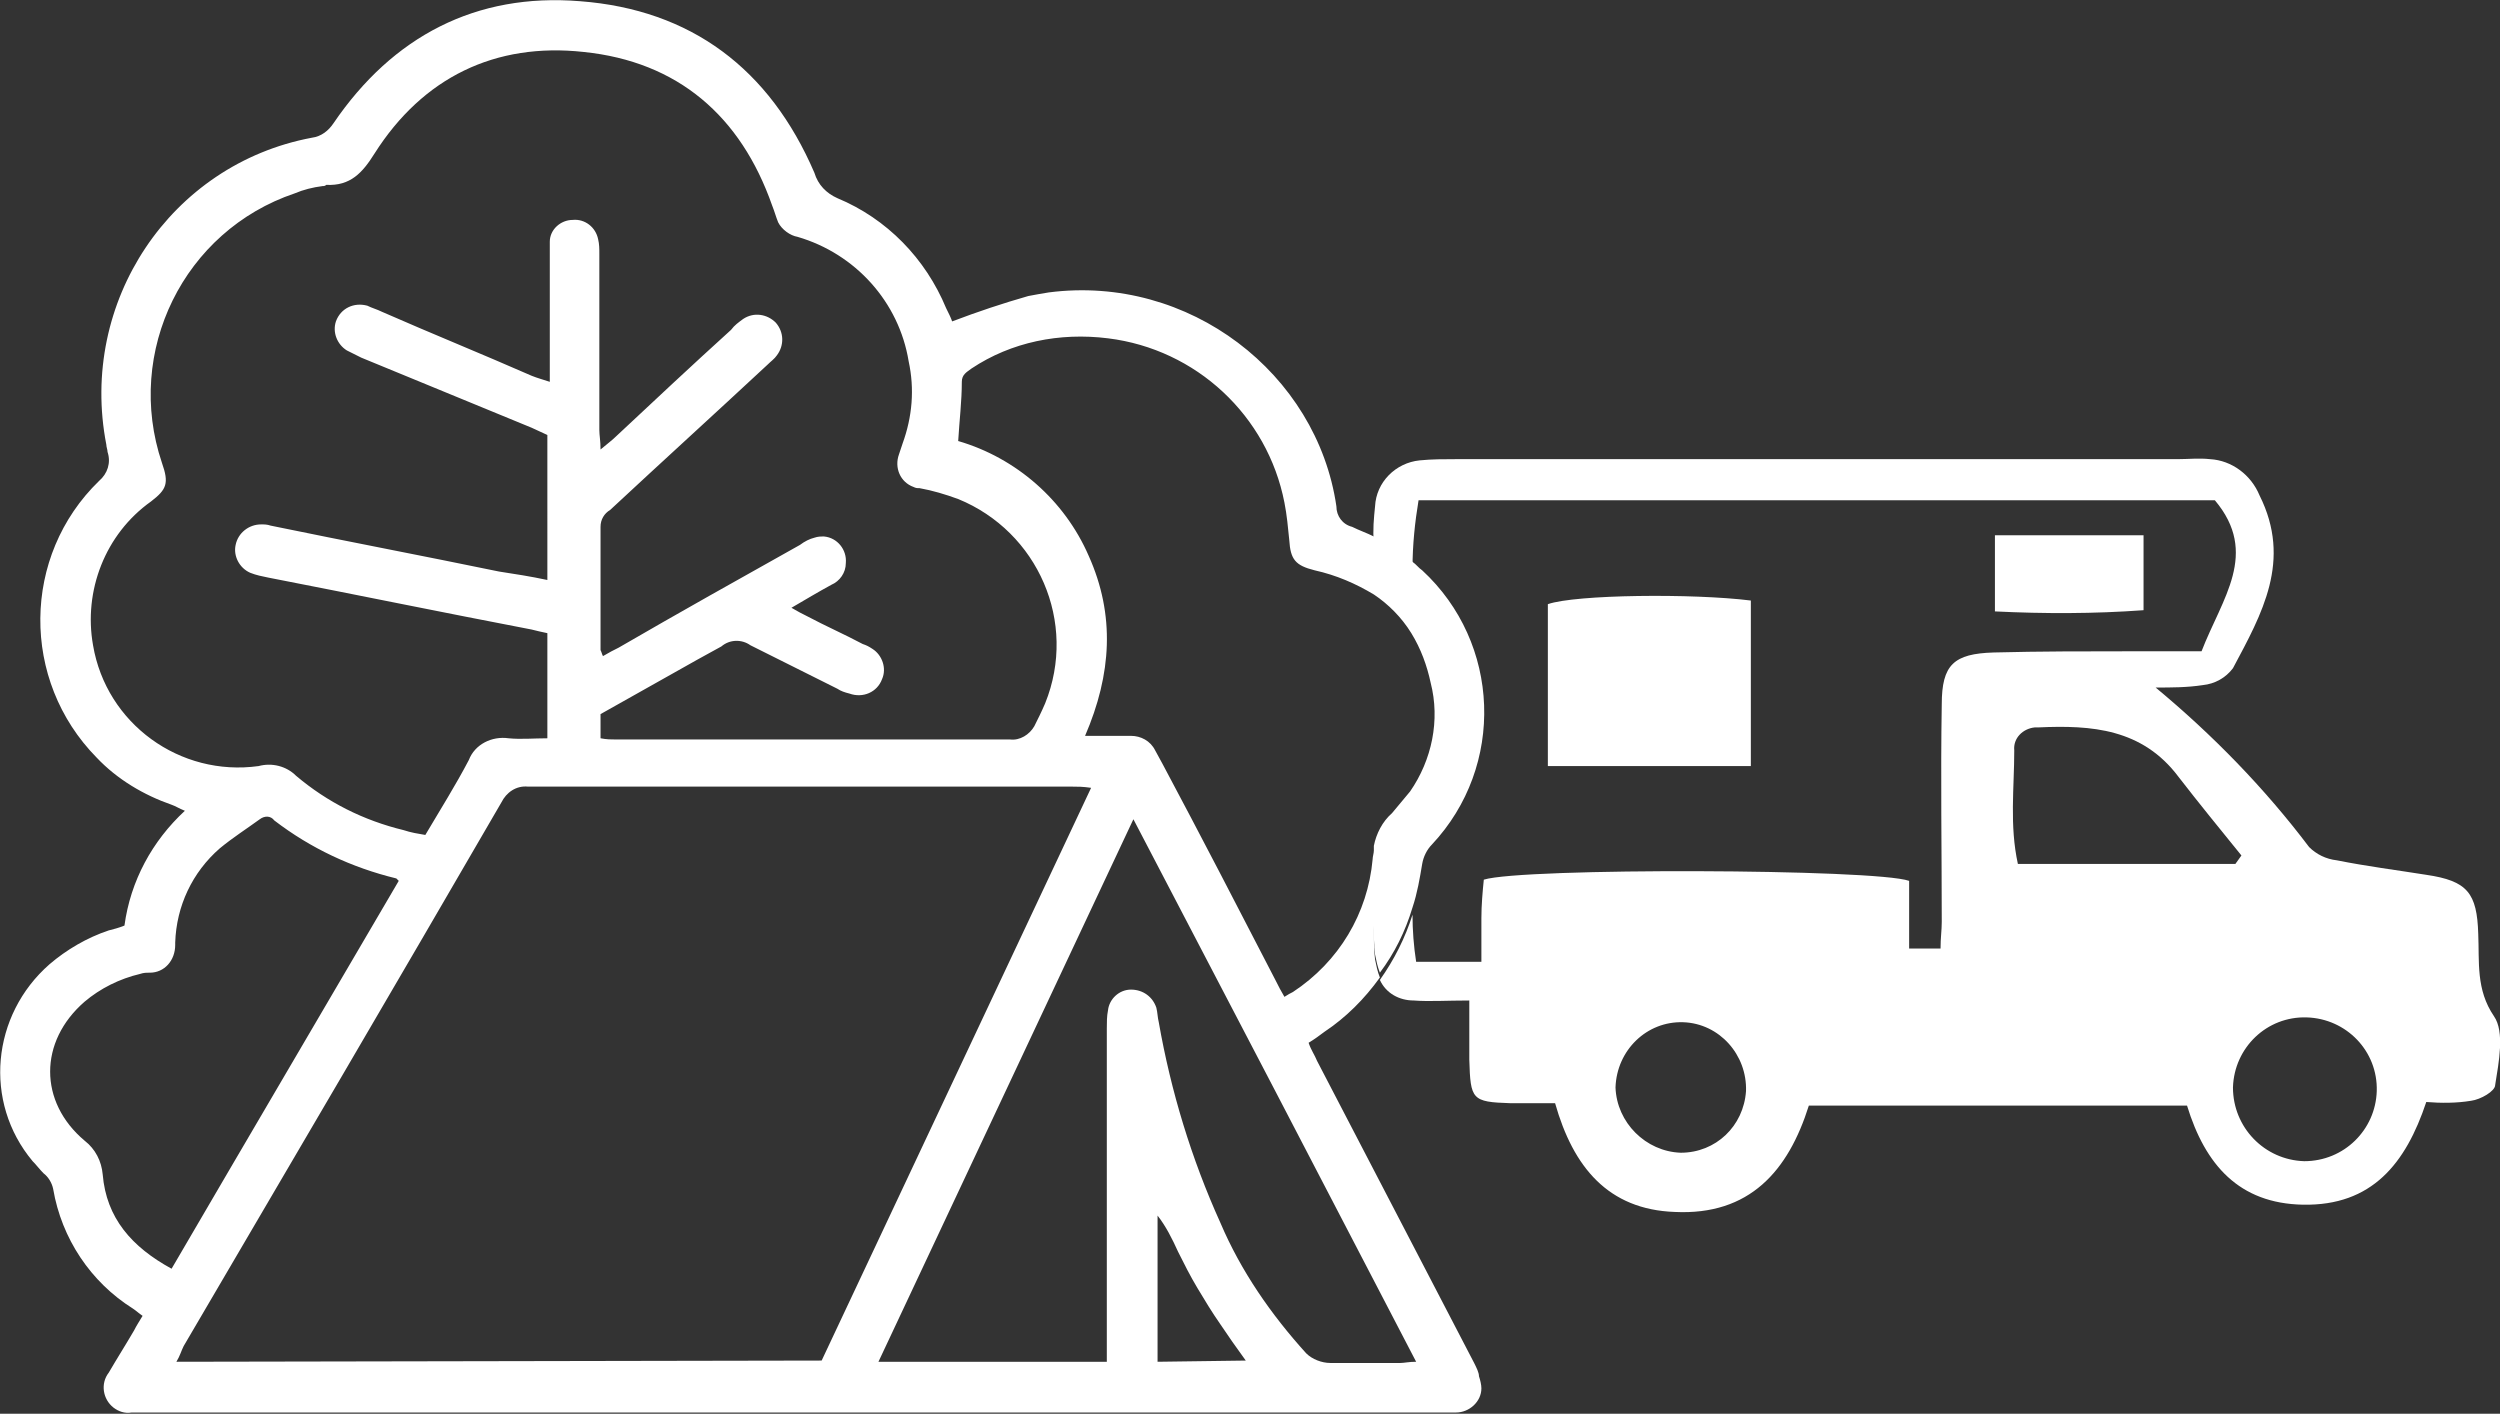
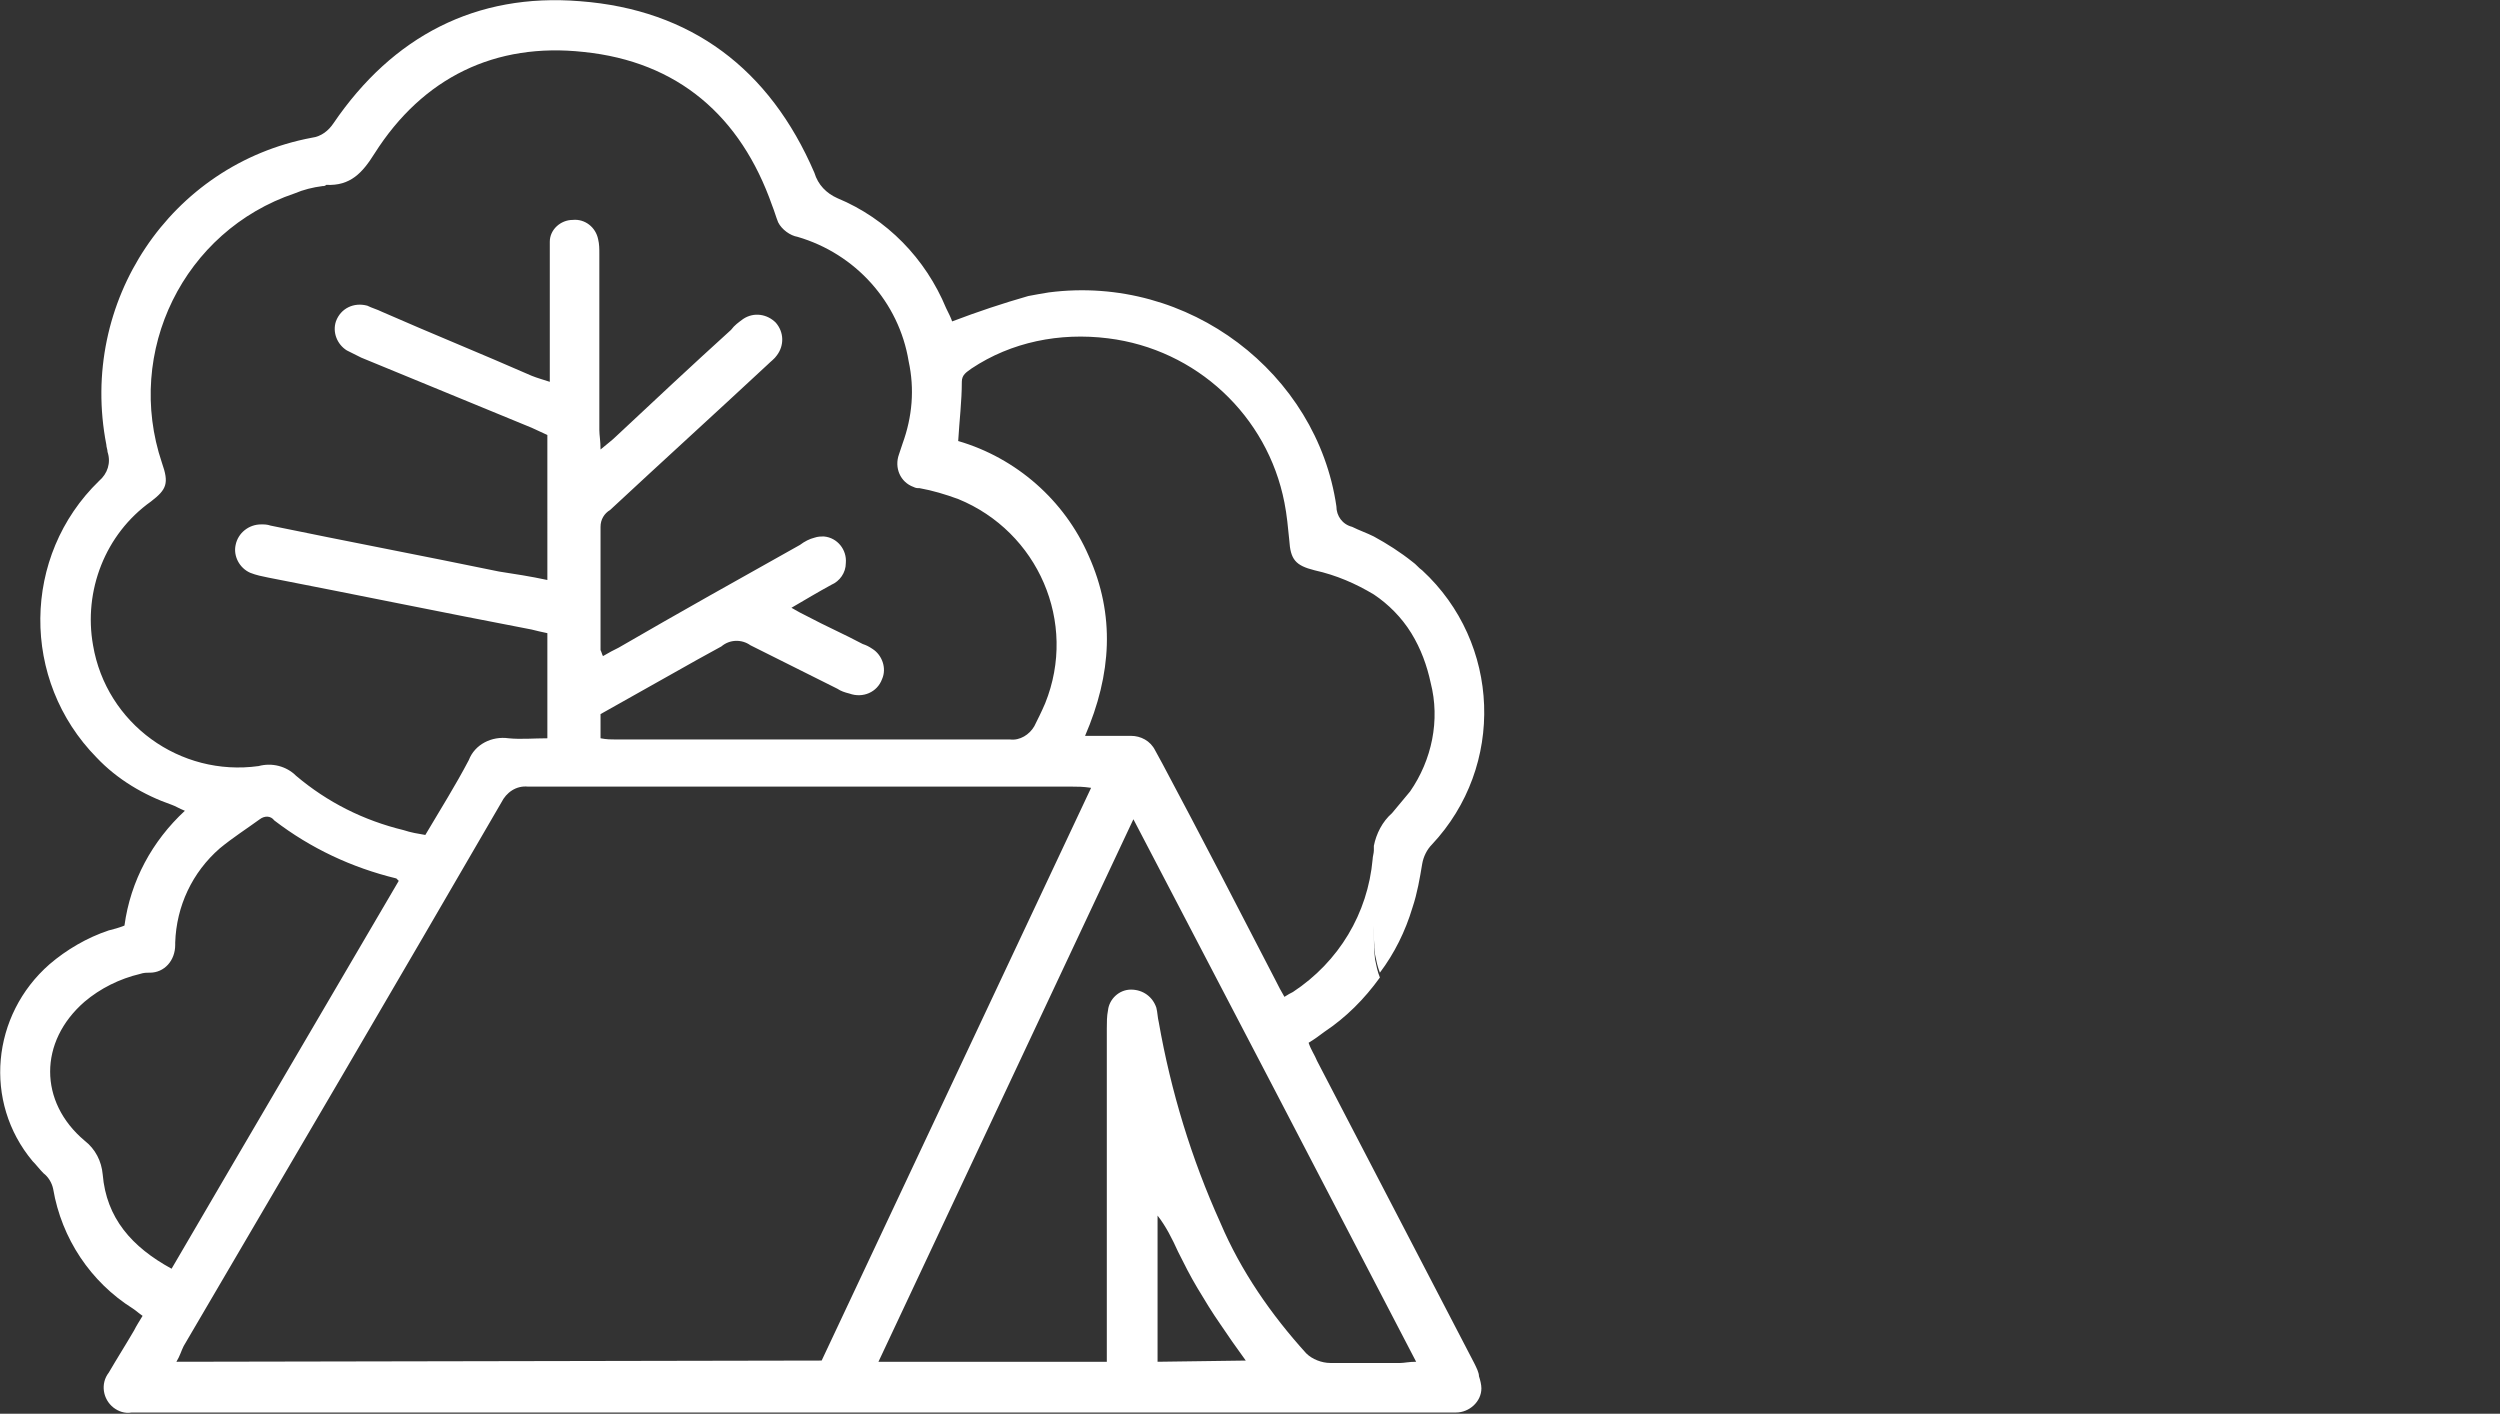
<svg xmlns="http://www.w3.org/2000/svg" version="1.1" id="Ebene_1" x="0px" y="0px" viewBox="0 0 206.9 117" style="enable-background:new 0 0 206.9 117;" xml:space="preserve">
  <rect x="0" y="0" width="206.9" height="117" fill="#333333" stroke="none" />
  <style type="text/css">
	.st0{fill:#FFFFFF;}
</style>
  <g>
    <path class="st0" d="M122,112.8l-13-25c-0.2-0.5-0.5-0.9-0.7-1.5c0.5-0.3,0.9-0.6,1.3-0.9c1.8-1.2,3.3-2.7,4.6-4.5   c-0.2-0.5-0.3-1-0.4-1.5c-0.1-0.8-0.1-1.6-0.1-2.4l0,0v-6.6c0,0.2-0.1,0.5-0.1,0.7c-0.4,4.5-2.8,8.5-6.6,11   c-0.2,0.1-0.4,0.2-0.7,0.4c-0.3-0.5-0.5-0.9-0.7-1.3c-3.1-6-6.2-12-9.4-18c-0.2-0.4-0.4-0.7-0.6-1.1c-0.4-0.8-1.2-1.2-2-1.2   c-1.2,0-2.4,0-3.8,0c2.2-5.1,2.5-10,0.3-14.9c-2-4.6-6-8.1-10.8-9.5c0.1-1.7,0.3-3.3,0.3-4.9c0-0.6,0.4-0.8,0.8-1.1   c3.3-2.2,7.3-3,11.3-2.5c7.3,0.9,13.2,6.4,14.6,13.6c0.2,1,0.3,2.1,0.4,3.1c0.1,1.6,0.5,2.1,2.1,2.5c1.8,0.4,3.4,1.1,4.9,2v0   c1.2,0.8,2.3,1.9,3.1,3.2c0,0,0,0,0,0c0.8,1.3,1.3,2.7,1.6,4.1l0,0c0.8,3.1,0.1,6.4-1.7,9c0,0,0,0,0,0c-0.5,0.6-1,1.2-1.5,1.8   c-0.8,0.7-1.3,1.7-1.5,2.7v6.6c0,0.8,0,1.6,0.1,2.4c0.1,0.5,0.2,1,0.4,1.5c1.2-1.6,2.1-3.4,2.7-5.4c0,0,0,0,0,0   c0.4-1.2,0.6-2.4,0.8-3.6c0.1-0.6,0.4-1.2,0.8-1.6c6.1-6.5,5.7-16.7-0.8-22.7c-0.3-0.2-0.5-0.5-0.8-0.7c0,0,0,0,0,0   c-1-0.8-2.1-1.5-3.2-2.1v0c-0.6-0.3-1.2-0.5-1.8-0.8c-0.8-0.2-1.3-0.9-1.3-1.7C109,30.9,98.4,22.7,86.8,24.2   c-0.6,0.1-1.2,0.2-1.7,0.3c-2.1,0.6-4.2,1.3-6.3,2.1c-0.1-0.3-0.3-0.7-0.5-1.1c-1.7-4.1-4.9-7.4-9-9.1c-0.9-0.4-1.6-1.1-1.9-2.1   C63.7,5.7,57.2,0.8,48,0.1C39.4-0.6,32.5,3,27.6,10.2c-0.4,0.6-1,1.1-1.8,1.2C14.1,13.6,6.5,25,8.8,36.8c0,0,0,0,0,0   c0,0.2,0.1,0.4,0.1,0.6c0.3,0.9,0,1.8-0.7,2.4C1.8,46,1.7,56.3,8,62.7c1.7,1.8,3.9,3.1,6.2,3.9c0.3,0.1,0.6,0.3,1.1,0.5   c-2.7,2.5-4.5,5.8-5,9.5c-0.5,0.2-0.9,0.3-1.3,0.4c-1.8,0.6-3.5,1.6-4.9,2.8C-0.7,84-1.4,91.2,2.7,96.1c0.3,0.3,0.6,0.7,0.9,1   c0.4,0.3,0.7,0.8,0.8,1.3c0.7,4.1,3.1,7.7,6.6,9.9c0.3,0.2,0.5,0.4,0.8,0.6c-0.3,0.5-0.5,0.8-0.7,1.2c-0.7,1.2-1.4,2.3-2.1,3.5   c-0.7,0.9-0.5,2.2,0.4,2.9c0.4,0.3,0.9,0.5,1.5,0.4c0.3,0,0.6,0,0.9,0h107.6c0.4,0,0.7,0,1.1,0c1.1,0,2.1-0.9,2.1-2   c0-0.3-0.1-0.7-0.2-1C122.4,113.6,122.2,113.2,122,112.8z M7.7,53.4L7.7,53.4c-0.8-4.5,1-9.2,4.8-11.9c1.3-1,1.5-1.5,0.9-3.2   c-3.1-9.2,1.8-19.2,11-22.3c0.7-0.3,1.5-0.5,2.3-0.6c0.1,0,0.2,0,0.3-0.1c2,0.1,3-1,4-2.6c4-6.3,10-9.2,17.3-8.4   c7.8,0.8,13,5.3,15.6,12.7c0.2,0.5,0.3,0.9,0.5,1.4c0.3,0.6,1,1.1,1.6,1.2c4.8,1.4,8.4,5.4,9.2,10.3c0.5,2.3,0.3,4.6-0.5,6.8   c-0.1,0.3-0.2,0.6-0.3,0.9c-0.4,1.1,0.1,2.3,1.2,2.7c0.2,0.1,0.3,0.1,0.5,0.1c1.1,0.2,2.1,0.5,3.2,0.9c6.6,2.7,9.9,10.2,7.2,16.9   c-0.3,0.7-0.6,1.3-0.9,1.9c-0.4,0.7-1.2,1.2-2,1.1c-10.9,0-21.7,0-32.6,0c-0.4,0-0.8,0-1.3-0.1v-2l8-4.5c0.7-0.4,1.3-0.7,2-1.1   c0.7-0.6,1.7-0.6,2.4-0.1c2.4,1.2,4.8,2.4,7.2,3.6c0.3,0.2,0.6,0.3,1,0.4c1.1,0.4,2.3-0.1,2.7-1.2c0.4-0.9,0-2-0.8-2.5   c-0.3-0.2-0.5-0.3-0.8-0.4c-1.5-0.8-3.1-1.5-4.6-2.3c-0.4-0.2-0.8-0.4-1.3-0.7c1.2-0.7,2.2-1.3,3.3-1.9c0.7-0.3,1.2-1,1.2-1.8   c0.1-1.1-0.7-2.1-1.8-2.2c-0.3,0-0.5,0-0.8,0.1c-0.4,0.1-0.8,0.3-1.2,0.6c-5,2.8-10,5.6-15,8.5c-0.4,0.2-0.8,0.4-1.3,0.7   c-0.1-0.2-0.1-0.3-0.2-0.5c0-3.4,0-6.8,0-10.2c0-0.6,0.3-1.1,0.8-1.4c4.3-4,8.7-8,13-12c0.3-0.3,0.6-0.5,0.8-0.8   c0.6-0.8,0.6-1.9-0.1-2.7c-0.7-0.7-1.8-0.9-2.7-0.3c-0.4,0.3-0.7,0.5-1,0.9c-3.2,2.9-6.4,5.9-9.5,8.8c-0.3,0.3-0.7,0.6-1.3,1.1   c0-0.7-0.1-1.2-0.1-1.6c0-4.9,0-9.7,0-14.6c0-0.4,0-0.8-0.1-1.2c-0.2-1-1.1-1.7-2.1-1.6c-1,0-1.9,0.8-1.9,1.8c0,0.4,0,0.7,0,1.1   v10.5c-0.6-0.2-1-0.3-1.5-0.5c-4.1-1.8-8.3-3.5-12.4-5.3c-0.4-0.2-0.8-0.3-1.2-0.5c-1.1-0.3-2.2,0.2-2.6,1.3   c-0.3,0.9,0.1,1.9,0.9,2.4c0.4,0.2,0.8,0.4,1.2,0.6L44,35.4c0.4,0.2,0.9,0.4,1.3,0.6V48c-1.4-0.3-2.7-0.5-4-0.7   c-6.3-1.3-12.6-2.5-18.9-3.8c-0.3-0.1-0.5-0.1-0.8-0.1c-1,0-1.9,0.7-2.1,1.7c-0.2,0.9,0.3,1.9,1.2,2.3c0.5,0.2,1,0.3,1.5,0.4   c7.2,1.4,14.5,2.9,21.8,4.3c0.4,0.1,0.8,0.2,1.3,0.3v8.7c-1.1,0-2.2,0.1-3.2,0c-1.4-0.2-2.8,0.5-3.3,1.8c-1.1,2.1-2.3,4-3.6,6.2   c-0.6-0.1-1.2-0.2-1.8-0.4c-3.3-0.8-6.3-2.3-8.9-4.5c-0.8-0.8-2-1.1-3.1-0.8C14.9,64.3,8.8,59.9,7.7,53.4z M8.5,97.2L8.5,97.2   c-0.1-1.1-0.6-2.1-1.5-2.8c-3.8-3.2-3.8-8.2,0-11.5c1.3-1.1,2.9-1.9,4.6-2.3c0.3-0.1,0.5-0.1,0.8-0.1c1.2,0,2.1-1,2.1-2.3   c0,0,0,0,0,0c0-0.1,0-0.1,0-0.2c0.1-3,1.4-5.8,3.7-7.8c1.1-0.9,2.2-1.6,3.3-2.4c0.4-0.3,0.9-0.3,1.2,0.1c3,2.3,6.4,3.9,10.1,4.8   c0,0,0.1,0.1,0.2,0.2c-6.2,10.6-12.5,21.3-18.8,32.1C10.9,103.2,8.8,100.8,8.5,97.2z M14.6,112.7c0.3-0.5,0.4-0.9,0.6-1.3   c8.8-15,17.6-30,26.3-45c0.4-0.8,1.2-1.4,2.2-1.3c15,0,30,0,45,0c0.5,0,0.9,0,1.6,0.1l-22.3,47.4L14.6,112.7z M95.8,112.7v-12.1   c0.7,0.9,1.2,1.9,1.7,3c0.5,1,1,2,1.6,3c0.6,1,1.2,2,1.9,3c0.6,0.9,1.3,1.9,2.1,3L95.8,112.7z M117.2,112.7c-0.6,0-1,0.1-1.3,0.1   c-1.9,0-3.9,0-5.8,0c-0.7,0-1.5-0.3-2-0.8c-2.9-3.2-5.4-6.8-7.1-10.8c-2.4-5.3-4.1-10.9-5.1-16.6c-0.1-0.4-0.1-0.8-0.2-1.2   c-0.3-0.9-1.1-1.5-2.1-1.5c-1,0-1.8,0.8-1.9,1.7c-0.1,0.5-0.1,1-0.1,1.5v27.6H72.7l21.1-44.9C101.7,82.9,109.4,97.7,117.2,112.7   L117.2,112.7z" />
-     <path class="st0" d="M206.4,84.1c-1.5-2.2-1.2-4.5-1.3-6.8l0,0c-0.1-3.4-0.9-4.4-4.3-4.9c-2.5-0.4-4.9-0.7-7.4-1.2   c-0.9-0.1-1.7-0.5-2.3-1.1c-3.7-4.9-8-9.3-12.7-13.2c1.3,0,2.6,0,3.9-0.2c1-0.1,1.9-0.6,2.5-1.4c2.4-4.5,4.9-8.9,2.2-14.3   c-0.7-1.7-2.3-2.9-4.1-3c-0.9-0.1-1.8,0-2.7,0h-59.7c-1,0-2,0-3,0.1c-2,0.2-3.6,1.8-3.7,3.8c-0.1,1-0.2,2-0.1,3   c1.2,0.6,2.2,1.2,3.2,2.1c0-1.9,0.2-3.8,0.5-5.6h65.9c3.7,4.4,0.6,8.1-1.1,12.5c-1.9,0-3.8,0-5.7,0c-3.8,0-7.7,0-11.5,0.1   c-3.3,0.1-4.3,1-4.3,4.3c-0.1,6,0,12,0,18c0,0.7-0.1,1.3-0.1,2.2H158v-5.6c-2.8-1-32-1.1-35.2-0.1c-0.1,1-0.2,2.1-0.2,3.2   s0,2.2,0,3.6h-5.4c-0.2-1.3-0.3-2.6-0.3-3.9c-0.6,1.9-1.5,3.7-2.7,5.4c0.5,1.1,1.6,1.7,2.8,1.7c1.3,0.1,2.7,0,4.6,0   c0,1.9,0,3.4,0,4.9c0.1,3.3,0.2,3.5,3.4,3.6c1.2,0,2.4,0,3.7,0c1.5,5.3,4.4,8.8,9.9,9c6.2,0.3,9.4-3.4,11.1-8.8h31.3   c1.5,4.9,4.3,8.1,9.6,8.2c5.7,0.1,8.5-3.4,10.2-8.5c1.2,0.1,2.5,0.1,3.7-0.1c0.8-0.1,2-0.8,2-1.3C206.8,87.9,207.3,85.4,206.4,84.1   z M144.5,90.3c-0.2,2.9-2.5,5.1-5.4,5.1v0c-2.9-0.1-5.3-2.5-5.4-5.4c0.1-3.1,2.6-5.5,5.6-5.4h0C142.3,84.7,144.6,87.3,144.5,90.3z    M167,71.5c-0.7-3.2-0.3-6.3-0.3-9.4c-0.1-1,0.7-1.8,1.7-1.9c0.1,0,0.2,0,0.3,0c4.4-0.2,8.6,0.1,11.6,4.1c1.7,2.2,3.5,4.4,5.2,6.5   l-0.5,0.7L167,71.5z M190.7,96.1c-3.3-0.1-5.9-2.8-5.9-6.1c0.1-3.3,2.8-5.9,6.1-5.8c3.3,0.1,5.9,2.8,5.8,6.1   C196.6,93.5,194,96.1,190.7,96.1z" />
-     <path class="st0" d="M144.9,49.7c-4.8-0.6-14.5-0.5-16.8,0.3v13.4h16.8V49.7z" />
-     <path class="st0" d="M177.4,50.5v-6.2h-12.3v6.3C169.2,50.8,173.3,50.8,177.4,50.5L177.4,50.5z" />
  </g>
</svg>